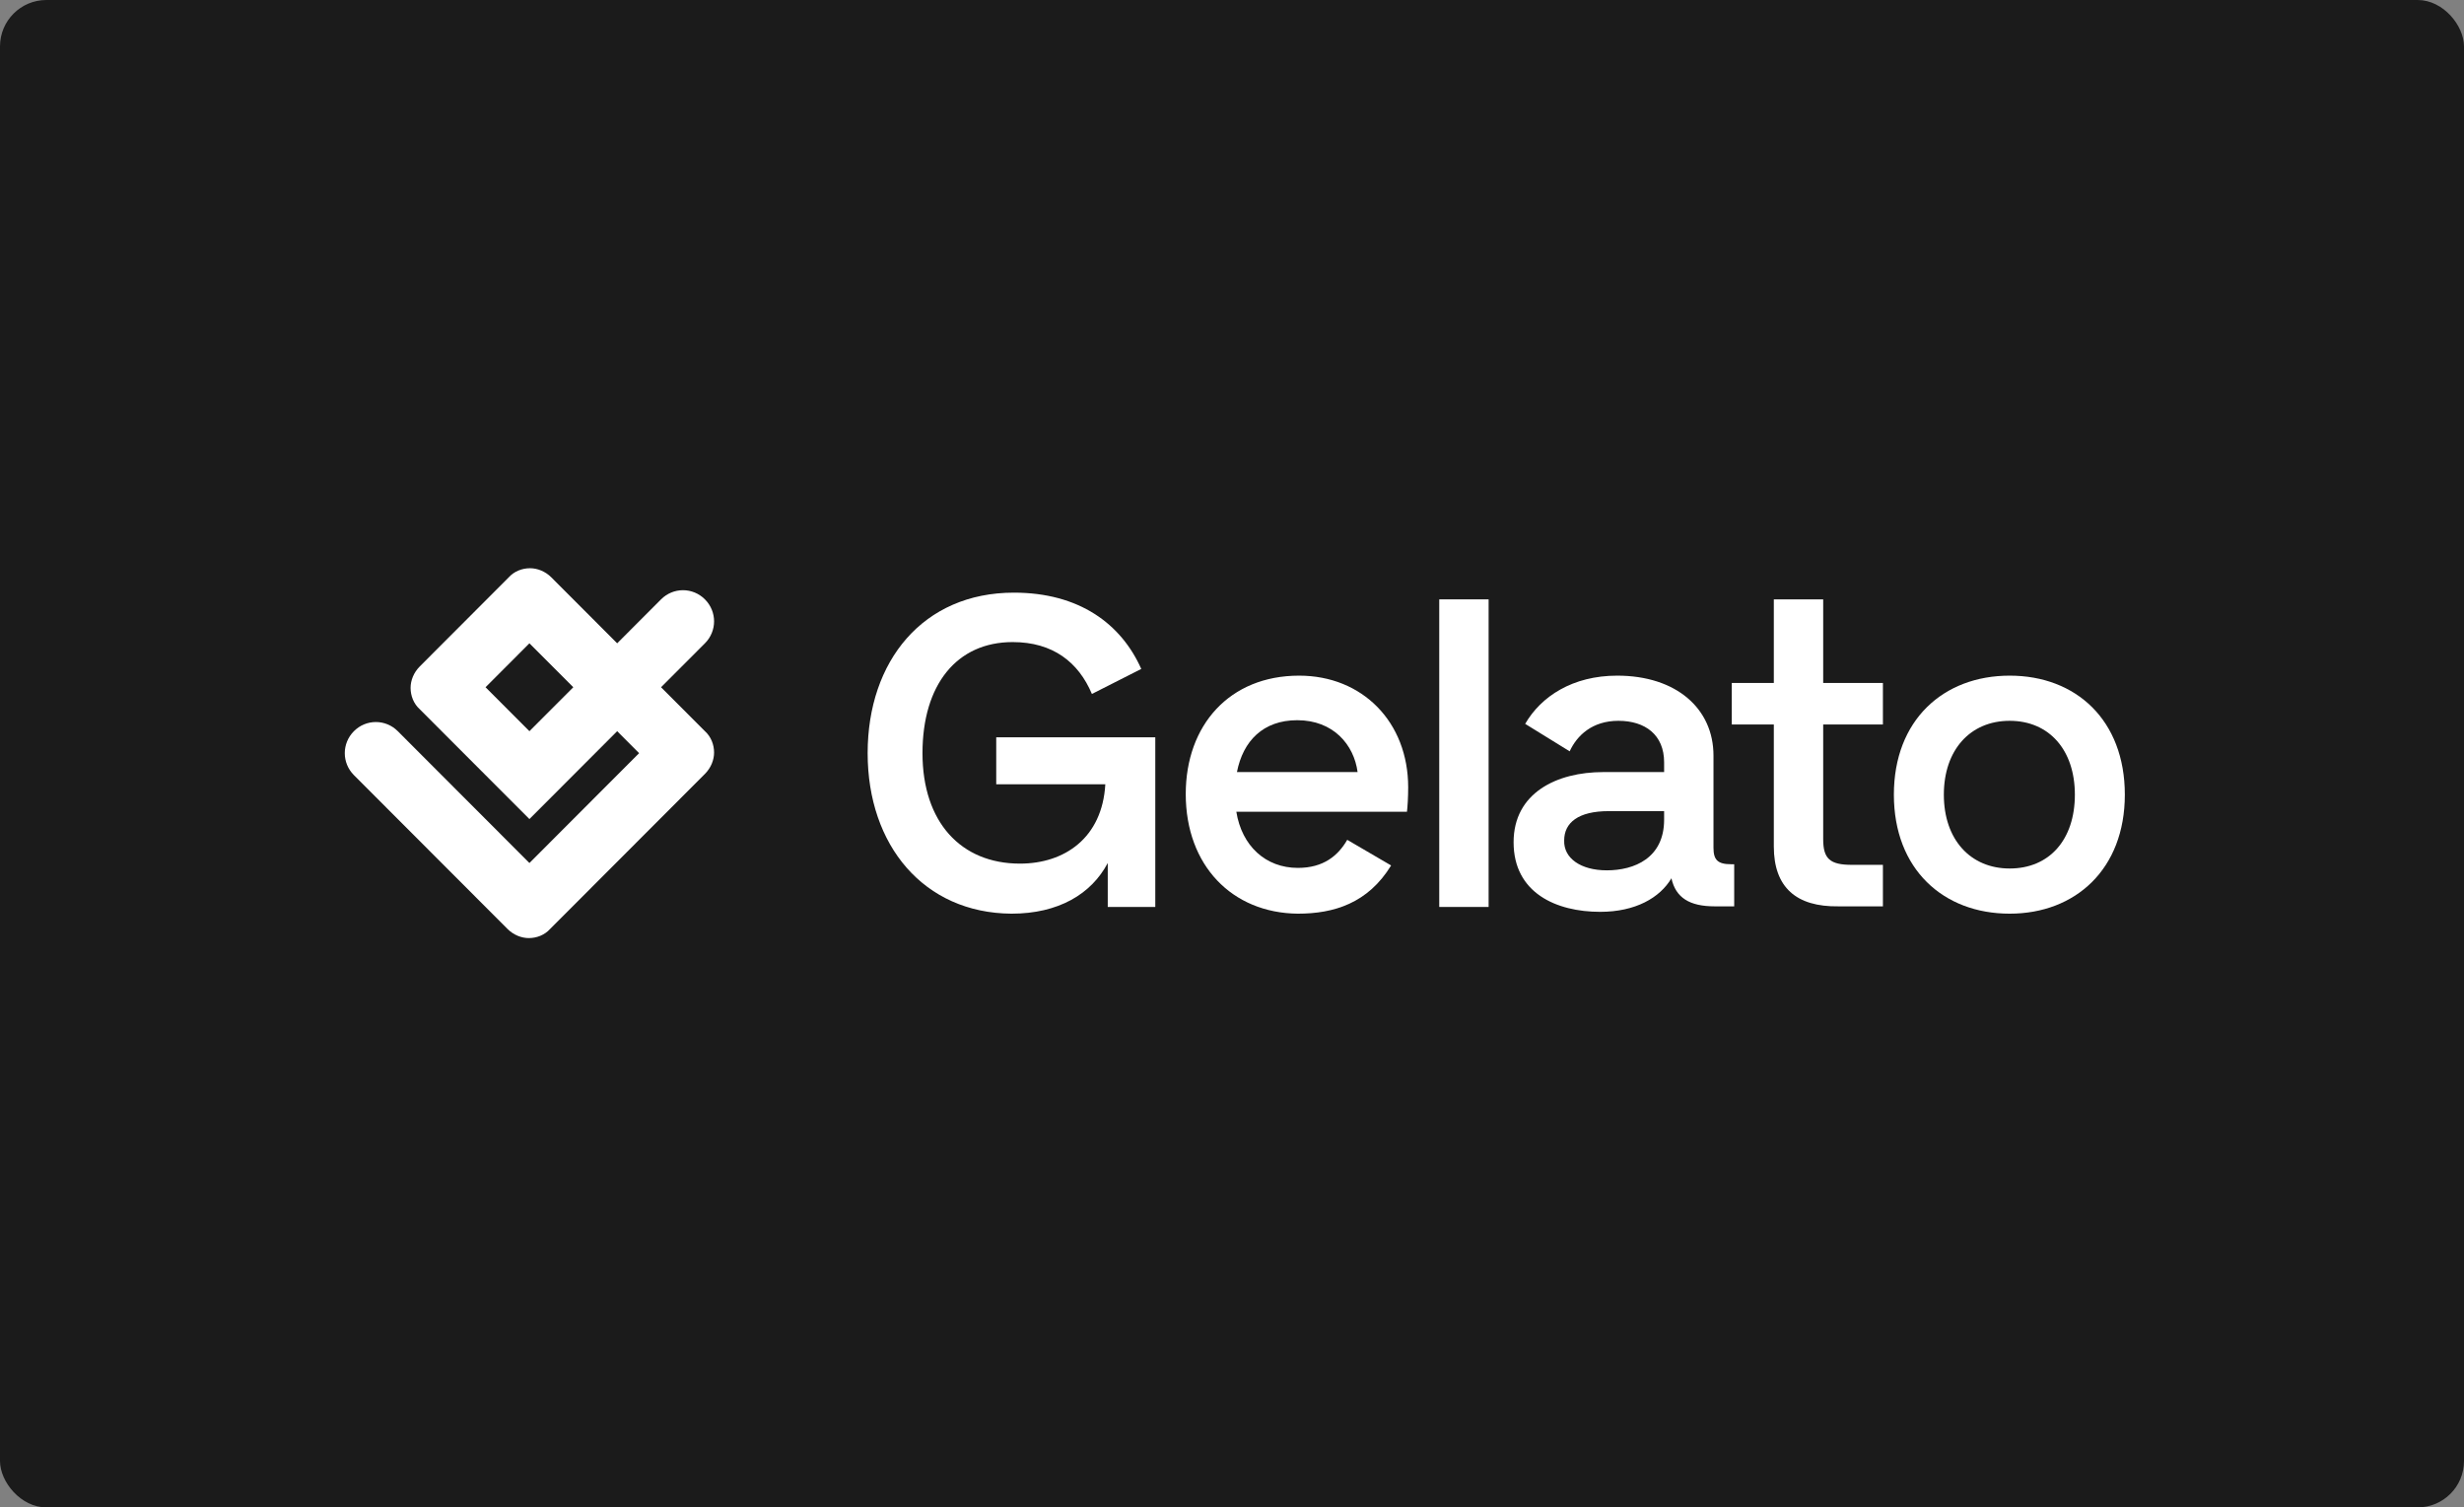
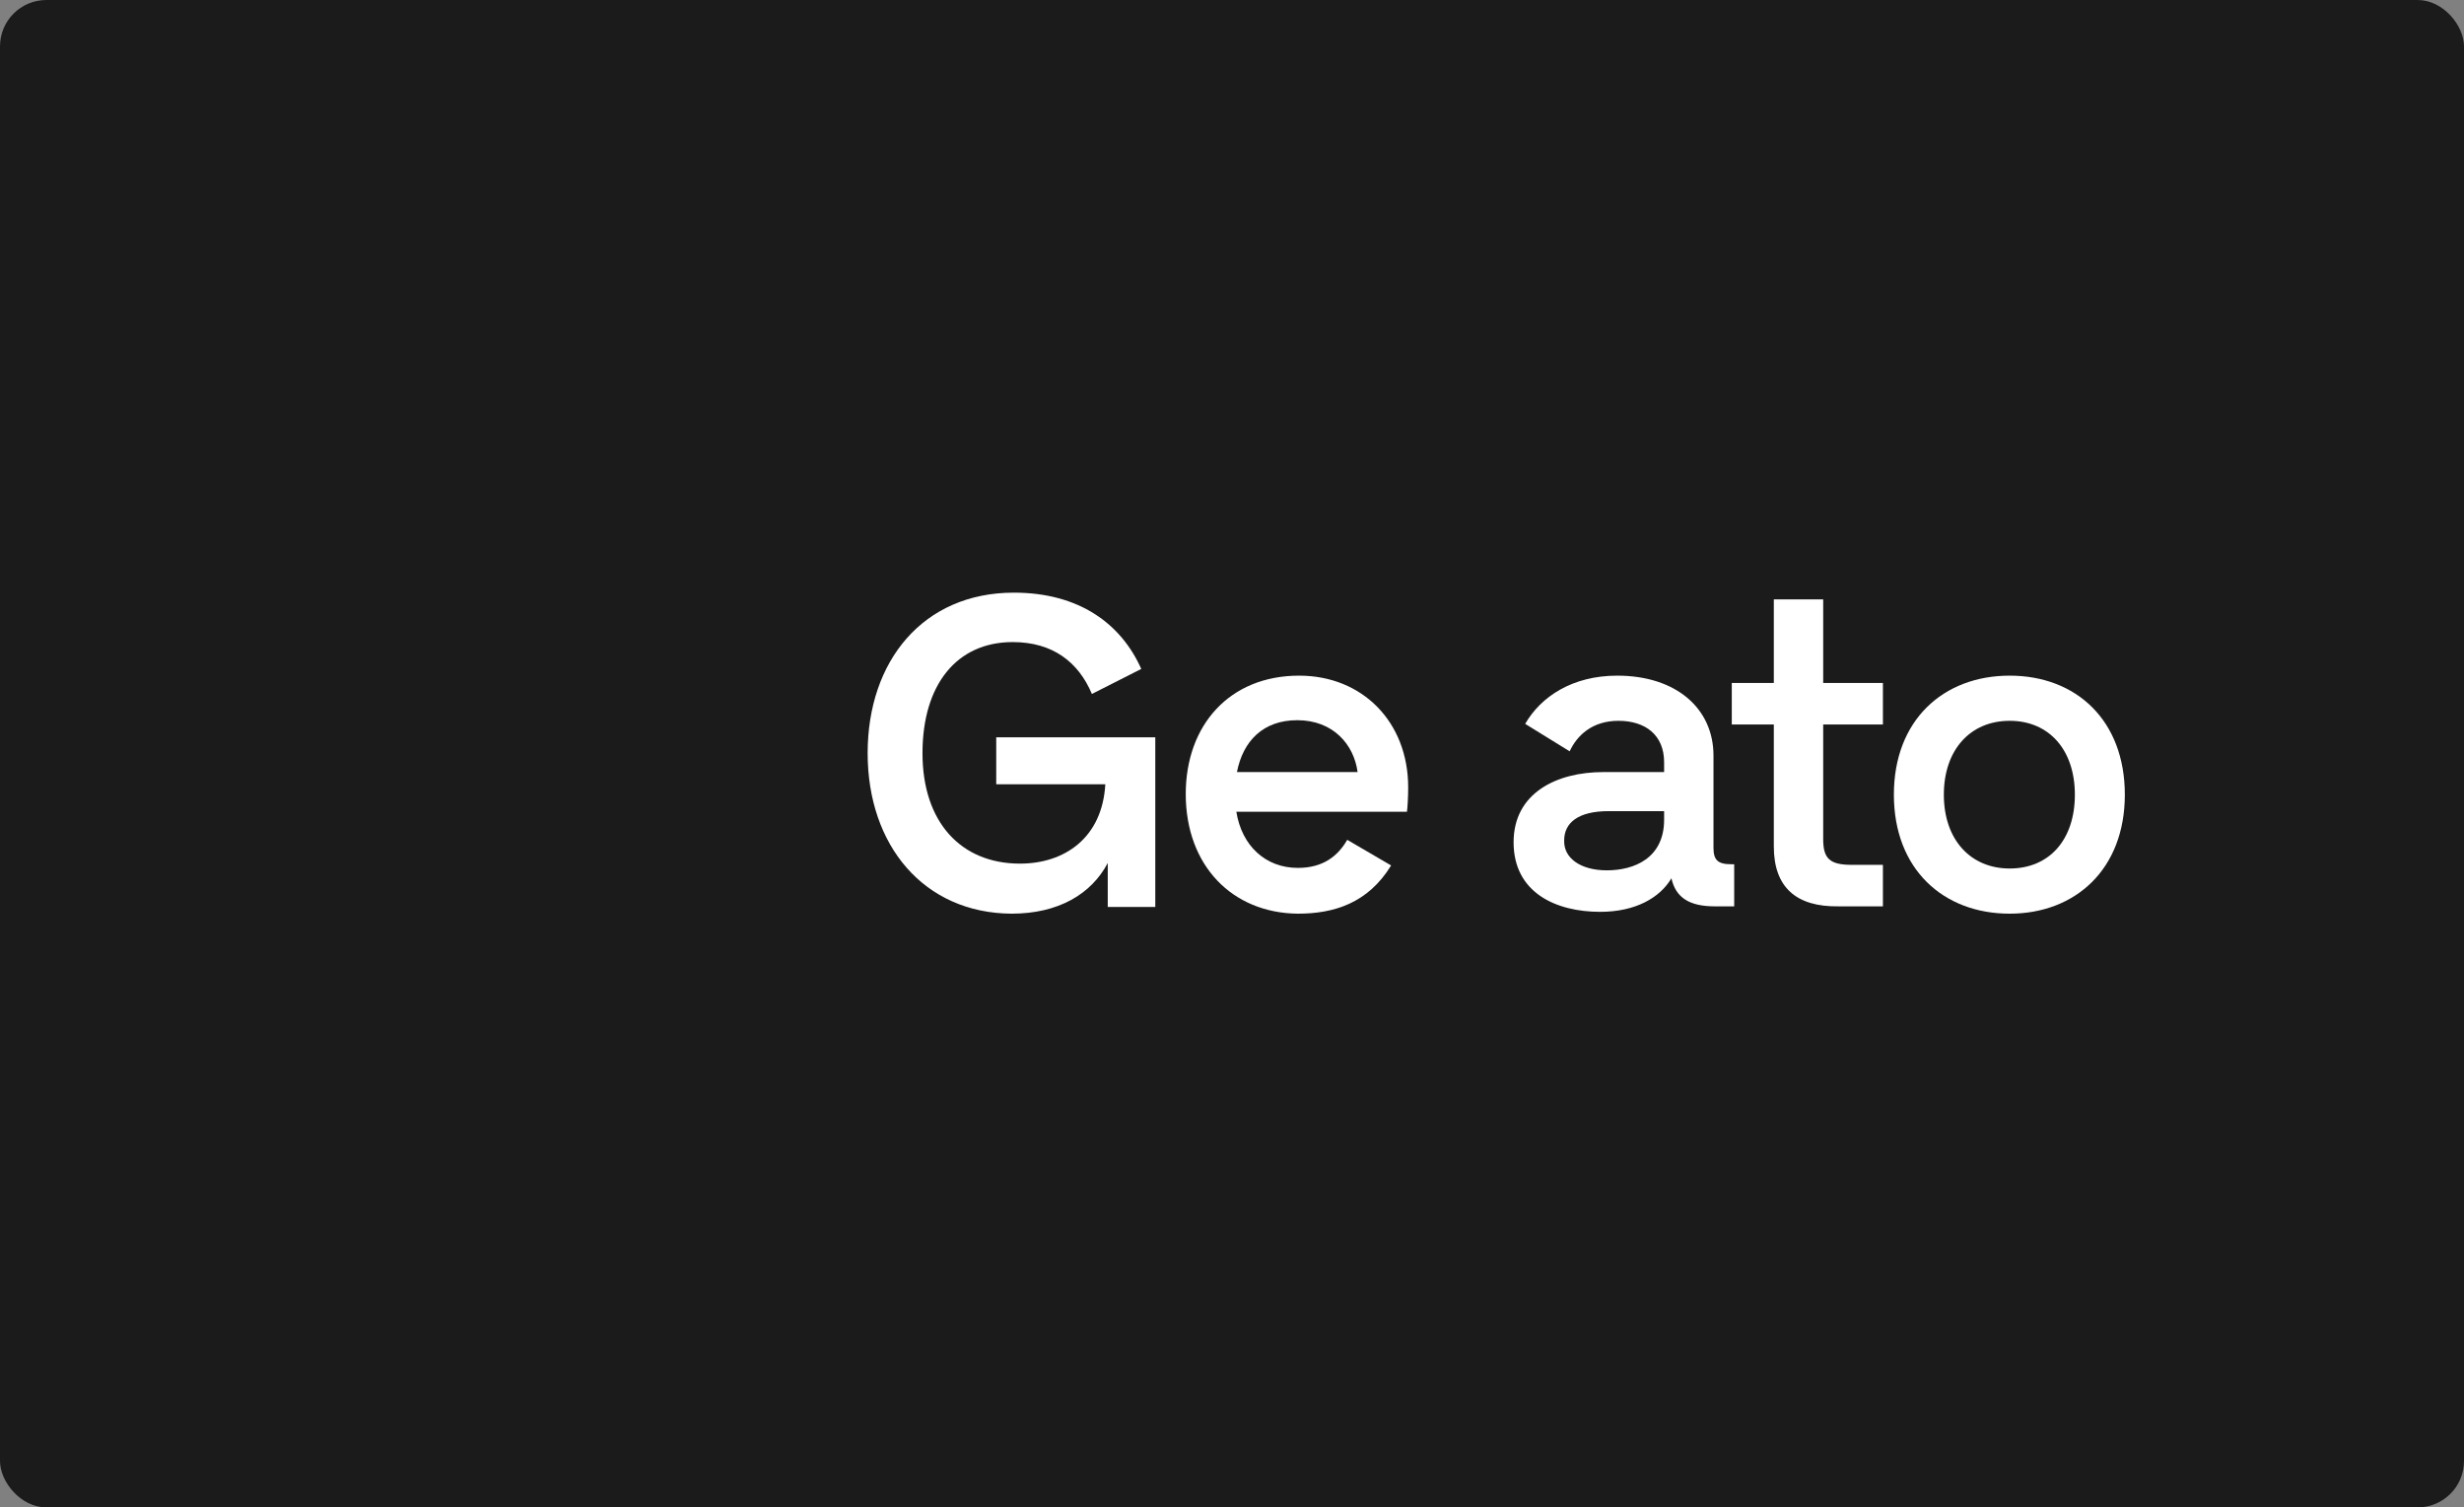
<svg xmlns="http://www.w3.org/2000/svg" width="425" height="260" viewBox="0 0 425 260" fill="none">
  <rect x="0" y="0" width="425" height="260" fill="#808080" stroke="none" />
  <rect width="425" height="260" rx="8" fill="#1B1B1B" />
  <g clip-path="url(#clip0_2712_84)">
    <path d="M149.655 129.906C149.655 114.01 159.22 102.221 174.882 102.221C186.129 102.221 193.382 107.589 196.85 115.379L188.336 119.695C186.024 114.221 181.609 110.747 174.672 110.747C165.002 110.747 159.115 118.116 159.115 129.906C159.115 141.801 165.737 148.959 175.933 148.959C183.606 148.959 190.124 144.538 190.649 135.274H171.834V127.169H199.268V156.433H191.069V148.854C188.231 154.222 182.555 157.591 174.462 157.591C159.326 157.486 149.655 145.801 149.655 129.906Z" fill="white" />
    <path d="M204.522 136.959C204.522 125.064 212.09 116.537 224.074 116.537C235.005 116.537 242.888 124.537 242.888 135.801C242.888 137.485 242.783 139.169 242.678 140.012H213.247C214.193 145.906 218.293 149.696 223.863 149.696C228.277 149.696 230.8 147.591 232.377 144.854L239.945 149.275C235.951 155.801 230.065 157.591 223.863 157.591C212.512 157.486 204.522 149.275 204.522 136.959ZM234.164 133.169C233.533 128.432 229.96 124.222 223.758 124.222C217.871 124.222 214.403 127.801 213.352 133.169H234.164Z" fill="white" />
-     <path d="M248.248 103.379H256.762V156.433H248.248V103.379Z" fill="white" />
    <path d="M261.071 145.275C261.071 136.748 268.534 133.169 276.523 133.169H287.034V131.485C287.034 126.748 283.775 124.327 279.15 124.327C274.63 124.327 272.003 126.853 270.742 129.59L263.069 124.853C265.801 120.116 271.267 116.537 278.94 116.537C289.135 116.537 295.548 122.222 295.548 130.327V146.222C295.548 148.328 296.283 149.064 298.596 149.064H299.121V156.328H295.758C291.448 156.328 289.03 154.854 288.295 151.486C286.297 154.854 282.093 157.275 275.996 157.275C268.429 157.275 261.071 154.012 261.071 145.275ZM277.153 150.117C281.883 150.117 287.034 148.012 287.034 141.38V139.906H277.468C272.213 139.906 269.795 141.906 269.795 144.959C269.69 148.012 272.633 150.117 277.153 150.117Z" fill="white" />
    <path d="M305.956 146.012V124.959H298.704V117.8H305.956V103.379H314.471V117.8H324.772V124.959H314.471V144.749C314.471 148.117 315.626 149.17 319.41 149.17H324.772V156.328H317.097C309.845 156.433 305.956 153.065 305.956 146.012Z" fill="white" />
    <path d="M326.663 137.064C326.663 124.222 335.177 116.537 346.635 116.537C358.092 116.537 366.5 124.222 366.5 137.064C366.5 149.907 357.987 157.591 346.635 157.591C335.177 157.591 326.663 149.907 326.663 137.064ZM346.635 149.801C353.466 149.801 357.881 144.854 357.881 137.064C357.881 129.38 353.466 124.327 346.635 124.327C339.802 124.327 335.282 129.38 335.282 137.064C335.282 144.854 339.907 149.801 346.635 149.801Z" fill="white" />
-     <path d="M114.021 103.378L110.237 107.168L106.453 110.958L100.777 105.273L95.101 99.589C94.05 98.536 92.683 98.01 91.422 98.01C90.056 98.01 88.689 98.536 87.743 99.589L80.07 107.273L72.397 114.958C71.346 116.01 70.82 117.379 70.82 118.642C70.82 120.01 71.346 121.379 72.397 122.326L81.857 131.8L91.317 141.274L98.885 133.695L106.453 126.116L108.345 128.011L110.237 129.905L100.777 139.379L91.317 148.853L79.965 137.485L68.613 126.116C67.562 125.063 66.195 124.537 64.829 124.537C63.462 124.537 62.096 125.063 61.045 126.116C59.994 127.169 59.468 128.537 59.468 129.905C59.468 131.274 59.994 132.642 61.045 133.695L74.289 146.959L87.533 160.222C88.584 161.275 89.951 161.801 91.212 161.801C92.578 161.801 93.945 161.275 94.891 160.222L108.24 146.853L121.589 133.484C122.64 132.432 123.166 131.063 123.166 129.8C123.166 128.432 122.64 127.063 121.589 126.116L117.805 122.326L114.021 118.537L117.805 114.747L121.589 110.958C122.64 109.905 123.166 108.536 123.166 107.168C123.166 105.799 122.64 104.431 121.589 103.378C120.538 102.326 119.172 101.799 117.805 101.799C116.439 101.799 115.072 102.326 114.021 103.378ZM91.317 126.116L87.533 122.326L83.749 118.537L87.533 114.747L91.317 110.958L95.101 114.747L98.885 118.537L95.101 122.326L91.317 126.116Z" fill="white" />
  </g>
  <defs>
    <clipPath id="clip0_2712_84">
      <rect width="308" height="65" fill="white" transform="translate(58.5 97.5)" />
    </clipPath>
  </defs>
</svg>